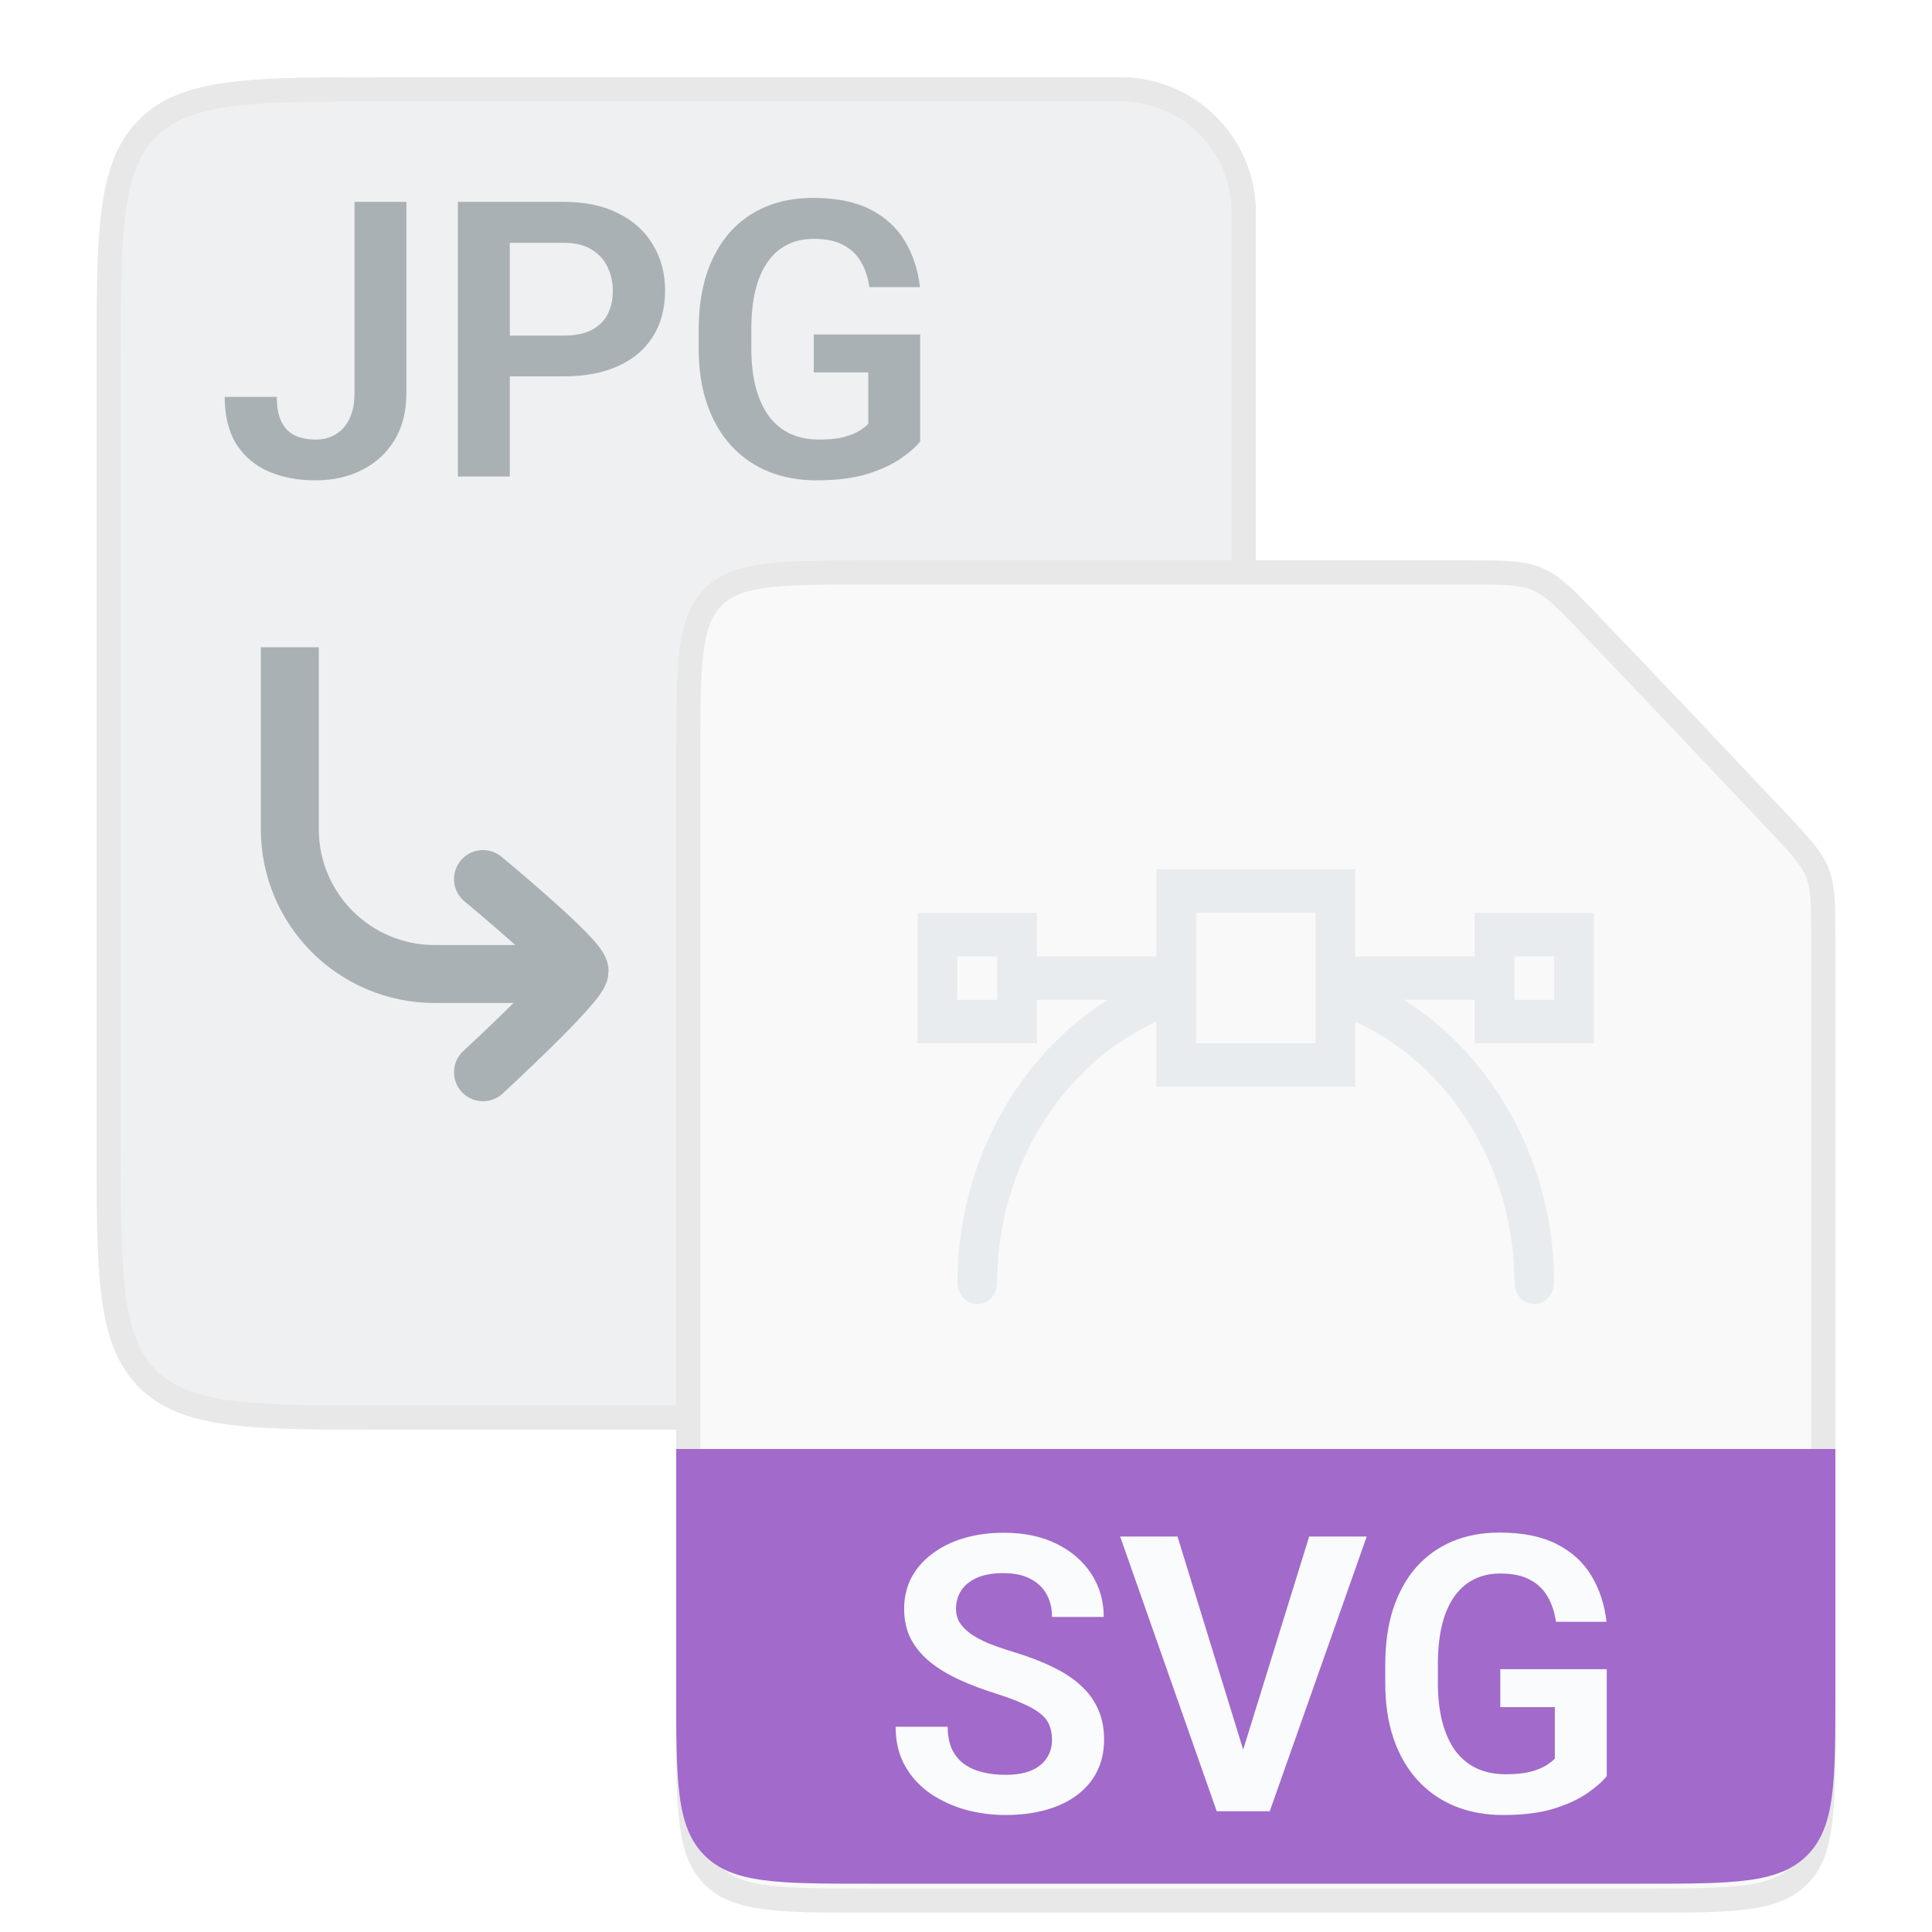
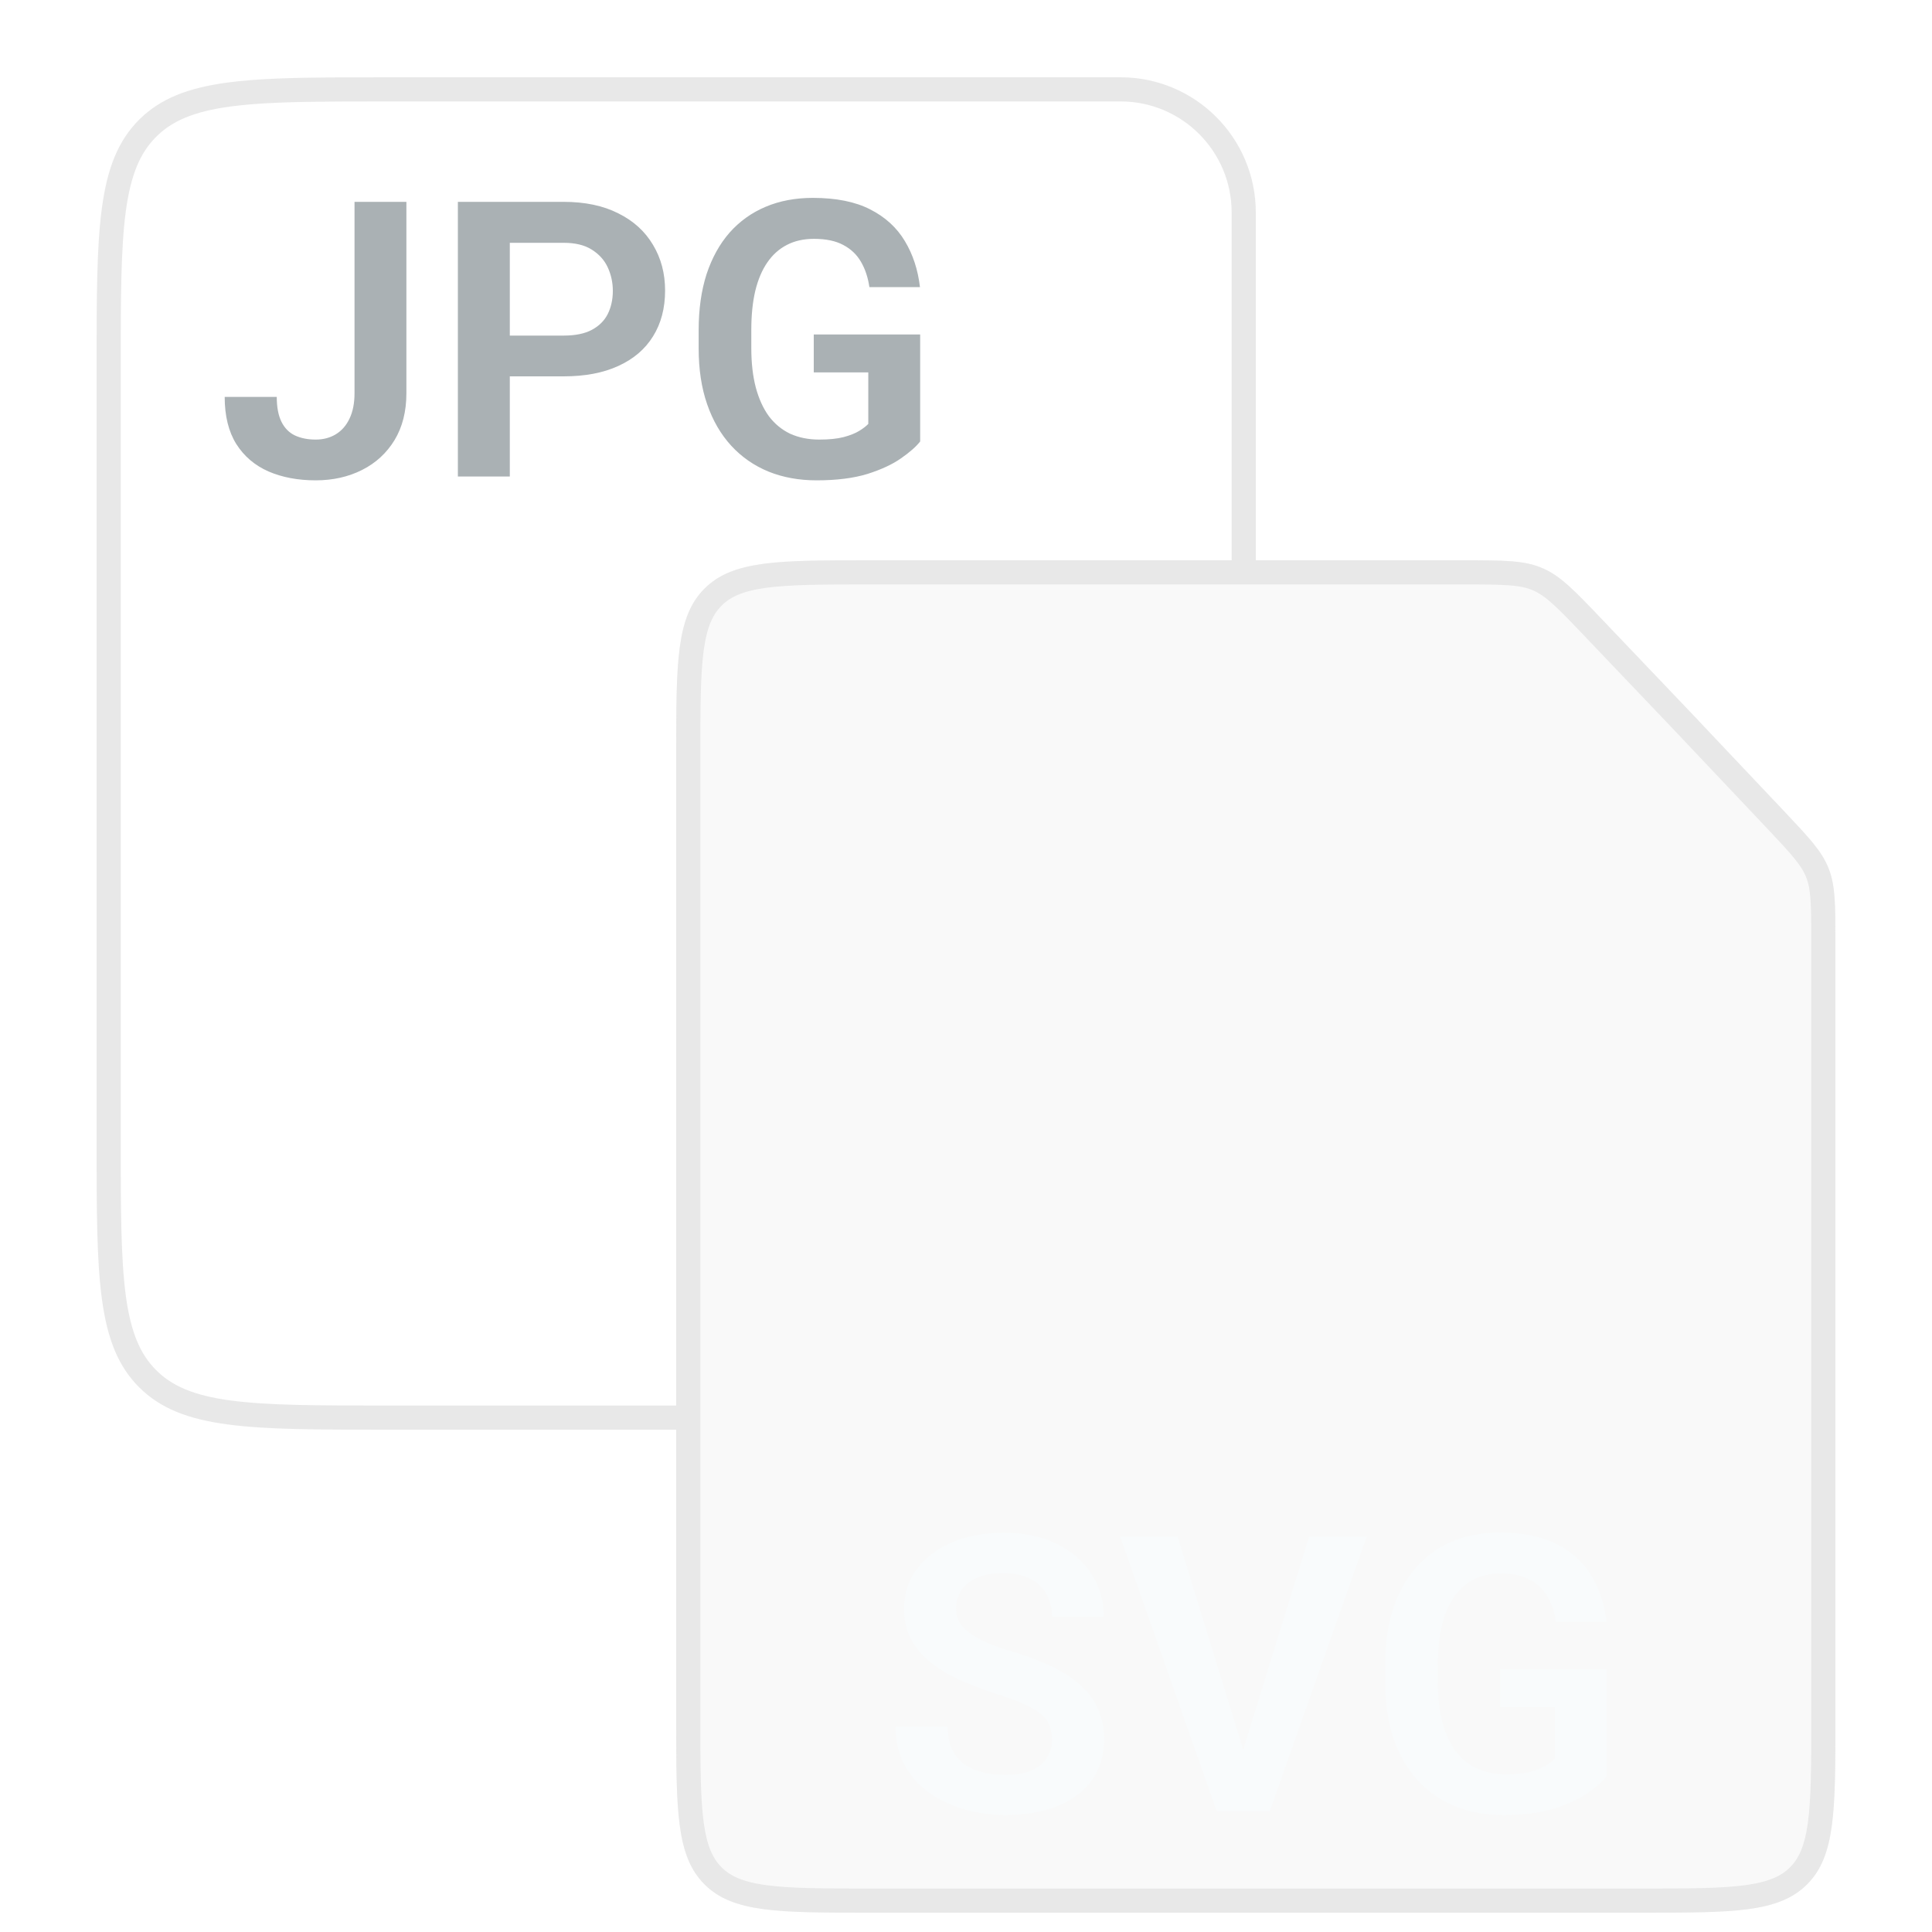
<svg xmlns="http://www.w3.org/2000/svg" width="40" height="40" viewBox="0 0 40 40" fill="none">
  <g clip-path="url(#clip0_4752_1708)">
    <g filter="url(#filter0_d_4752_1708)">
-       <path d="M2 7C2 4.172 2 2.757 2.879 1.879C3.757 1 5.172 1 8 1H23.2C24.746 1 26 2.254 26 3.8V6.898V23C26 25.828 26 27.243 25.121 28.121C24.243 29 22.828 29 20 29H8C5.172 29 3.757 29 2.879 28.121C2 27.243 2 25.828 2 23V7Z" fill="#EEF0F2" />
      <path d="M8 1.25H23.2C24.608 1.25 25.75 2.392 25.75 3.8V23C25.75 24.421 25.75 25.462 25.643 26.259C25.537 27.048 25.329 27.559 24.944 27.944C24.559 28.329 24.048 28.537 23.259 28.643C22.462 28.75 21.421 28.75 20 28.75H8C6.579 28.75 5.538 28.75 4.741 28.643C3.952 28.537 3.441 28.329 3.056 27.944C2.671 27.559 2.464 27.048 2.357 26.259C2.25 25.462 2.25 24.421 2.25 23V7C2.25 5.579 2.25 4.538 2.357 3.741C2.464 2.952 2.671 2.441 3.056 2.056C3.441 1.671 3.952 1.464 4.741 1.357C5.338 1.277 6.073 1.257 7.003 1.252L8 1.25Z" stroke="#E8E8E8" stroke-width="0.5" />
    </g>
-     <path d="M10.833 20.166L9 20.166C7.343 20.166 6 18.823 6 17.166L6 14" stroke="#AAB1B4" stroke-width="1.2" stroke-linecap="square" stroke-linejoin="round" />
-     <path d="M10 22.2C10 22.2 12 20.356 12 20.105C12 19.854 10 18.2 10 18.2" stroke="#AAB1B4" stroke-width="1.2" stroke-linecap="round" stroke-linejoin="round" />
    <path d="M7.34 8.14V4.179H8.414V8.14C8.414 8.518 8.332 8.842 8.168 9.113C8.004 9.381 7.78 9.587 7.496 9.73C7.212 9.873 6.892 9.945 6.535 9.945C6.168 9.945 5.842 9.883 5.559 9.761C5.275 9.636 5.052 9.446 4.891 9.191C4.732 8.935 4.652 8.611 4.652 8.218H5.73C5.73 8.432 5.763 8.603 5.828 8.734C5.893 8.864 5.986 8.958 6.105 9.015C6.228 9.072 6.371 9.101 6.535 9.101C6.694 9.101 6.833 9.064 6.953 8.991C7.076 8.916 7.171 8.807 7.238 8.663C7.306 8.52 7.34 8.346 7.34 8.14ZM11.668 7.792H10.203V6.948H11.668C11.908 6.948 12.102 6.909 12.25 6.831C12.401 6.751 12.512 6.641 12.582 6.503C12.652 6.363 12.688 6.202 12.688 6.023C12.688 5.848 12.652 5.685 12.582 5.534C12.512 5.383 12.401 5.261 12.25 5.167C12.102 5.073 11.908 5.027 11.668 5.027H10.555V9.866H9.48V4.179H11.668C12.111 4.179 12.488 4.258 12.801 4.417C13.116 4.573 13.355 4.791 13.52 5.07C13.686 5.346 13.77 5.661 13.77 6.015C13.77 6.382 13.686 6.698 13.52 6.964C13.355 7.23 13.116 7.434 12.801 7.577C12.488 7.721 12.111 7.792 11.668 7.792ZM19.051 6.925V9.14C18.967 9.247 18.836 9.363 18.656 9.488C18.479 9.613 18.247 9.721 17.961 9.812C17.674 9.9 17.323 9.945 16.906 9.945C16.544 9.945 16.213 9.885 15.914 9.765C15.615 9.643 15.357 9.464 15.141 9.23C14.925 8.995 14.758 8.709 14.641 8.37C14.523 8.032 14.465 7.645 14.465 7.21V6.835C14.465 6.4 14.52 6.014 14.629 5.675C14.741 5.337 14.9 5.05 15.105 4.816C15.314 4.581 15.562 4.403 15.852 4.281C16.143 4.158 16.469 4.097 16.828 4.097C17.31 4.097 17.706 4.176 18.016 4.335C18.328 4.494 18.568 4.713 18.734 4.991C18.901 5.268 19.005 5.585 19.047 5.945H18C17.971 5.747 17.914 5.573 17.828 5.425C17.742 5.274 17.62 5.157 17.461 5.073C17.305 4.988 17.102 4.945 16.852 4.945C16.641 4.945 16.454 4.986 16.293 5.07C16.131 5.153 15.996 5.274 15.887 5.433C15.777 5.592 15.694 5.788 15.637 6.023C15.582 6.257 15.555 6.525 15.555 6.827V7.21C15.555 7.515 15.586 7.786 15.648 8.023C15.711 8.257 15.801 8.455 15.918 8.616C16.038 8.775 16.185 8.896 16.359 8.98C16.537 9.06 16.737 9.101 16.961 9.101C17.164 9.101 17.332 9.084 17.465 9.05C17.6 9.014 17.708 8.971 17.789 8.921C17.87 8.872 17.932 8.823 17.977 8.777V7.71H16.848V6.925H19.051Z" fill="#AAB1B4" />
    <g filter="url(#filter1_d_4752_1708)">
      <path d="M14 15C14 13.114 14 12.172 14.586 11.586C15.172 11 16.114 11 18 11H30.289C31.134 11 31.556 11 31.934 11.162C32.311 11.323 32.602 11.629 33.185 12.241L35.095 14.246L36.907 16.162C37.447 16.734 37.717 17.019 37.858 17.375C38 17.731 38 18.124 38 18.91V35C38 36.886 38 37.828 37.414 38.414C36.828 39 35.886 39 34 39H18C16.114 39 15.172 39 14.586 38.414C14 37.828 14 36.886 14 35V15Z" fill="#F9F9F9" />
      <path d="M18 11.25H30.289C31.155 11.25 31.516 11.255 31.835 11.392C32.154 11.528 32.407 11.787 33.004 12.414L34.913 14.417V14.418L36.725 16.334C37.278 16.919 37.506 17.166 37.626 17.468C37.746 17.769 37.75 18.105 37.75 18.91V35C37.75 35.95 37.749 36.637 37.679 37.161C37.609 37.678 37.476 37.999 37.237 38.237C36.999 38.476 36.678 38.609 36.161 38.679C35.637 38.749 34.95 38.75 34 38.75H18C17.05 38.75 16.363 38.749 15.839 38.679C15.322 38.609 15.001 38.476 14.763 38.237C14.524 37.999 14.391 37.678 14.321 37.161C14.251 36.637 14.25 35.95 14.25 35V15C14.25 14.05 14.251 13.363 14.321 12.839C14.391 12.322 14.524 12.001 14.763 11.763C15.001 11.524 15.322 11.391 15.839 11.321C16.363 11.251 17.05 11.25 18 11.25Z" stroke="#E8E8E8" stroke-width="0.5" />
    </g>
-     <path d="M33 21.6V18.9H30.529V19.8H28.059V18H23.941V19.8H21.471V18.9H19V21.6H21.471V20.7H22.931C21.051 21.886 19.823 24.115 19.823 26.55C19.823 26.669 19.867 26.784 19.944 26.868C20.021 26.953 20.126 27 20.235 27C20.345 27 20.449 26.953 20.526 26.868C20.604 26.784 20.647 26.669 20.647 26.55C20.647 24.189 21.977 22.05 23.941 21.152V22.5H28.059V21.152C30.023 22.051 31.353 24.19 31.353 26.55C31.353 26.669 31.396 26.784 31.474 26.868C31.551 26.953 31.655 27 31.765 27C31.874 27 31.979 26.953 32.056 26.868C32.133 26.784 32.176 26.669 32.176 26.55C32.176 24.115 30.949 21.886 29.069 20.7H30.529V21.6H33ZM20.647 20.7H19.823V19.8H20.647V20.7ZM27.235 21.6H24.765V18.9H27.235V21.6ZM31.353 19.8H32.176V20.7H31.353V19.8Z" fill="#E9ECEE" />
-     <path d="M14 30H38V35C38 36.886 38 37.828 37.414 38.414C36.828 39 35.886 39 34 39H18C16.114 39 15.172 39 14.586 38.414C14 37.828 14 36.886 14 35V30Z" fill="#A16ACB" />
    <path d="M21.781 36.023C21.781 35.914 21.764 35.816 21.73 35.73C21.699 35.642 21.641 35.562 21.555 35.492C21.471 35.419 21.353 35.349 21.199 35.281C21.048 35.211 20.853 35.138 20.613 35.062C20.348 34.979 20.1 34.885 19.871 34.781C19.642 34.677 19.44 34.556 19.266 34.418C19.094 34.28 18.96 34.121 18.863 33.941C18.767 33.759 18.719 33.548 18.719 33.309C18.719 33.074 18.768 32.861 18.867 32.668C18.969 32.475 19.112 32.31 19.297 32.172C19.482 32.031 19.699 31.923 19.949 31.848C20.202 31.772 20.48 31.734 20.785 31.734C21.207 31.734 21.572 31.811 21.879 31.965C22.189 32.118 22.428 32.327 22.598 32.59C22.767 32.853 22.852 33.148 22.852 33.477H21.781C21.781 33.3 21.744 33.143 21.668 33.008C21.595 32.872 21.483 32.766 21.332 32.688C21.184 32.609 20.996 32.57 20.77 32.57C20.551 32.57 20.369 32.603 20.223 32.668C20.079 32.733 19.971 32.822 19.898 32.934C19.828 33.046 19.793 33.171 19.793 33.309C19.793 33.413 19.818 33.507 19.867 33.59C19.917 33.671 19.991 33.747 20.09 33.82C20.189 33.891 20.311 33.957 20.457 34.02C20.605 34.079 20.777 34.139 20.973 34.199C21.285 34.293 21.559 34.397 21.793 34.512C22.03 34.626 22.227 34.757 22.383 34.902C22.542 35.048 22.66 35.212 22.738 35.395C22.819 35.577 22.859 35.784 22.859 36.016C22.859 36.26 22.811 36.479 22.715 36.672C22.619 36.865 22.48 37.029 22.301 37.164C22.121 37.3 21.905 37.402 21.652 37.473C21.402 37.543 21.122 37.578 20.812 37.578C20.537 37.578 20.263 37.542 19.992 37.469C19.724 37.393 19.48 37.281 19.262 37.133C19.043 36.982 18.869 36.792 18.738 36.562C18.608 36.331 18.543 36.06 18.543 35.75H19.621C19.621 35.93 19.65 36.083 19.707 36.211C19.767 36.336 19.85 36.439 19.957 36.52C20.066 36.598 20.194 36.655 20.34 36.691C20.486 36.728 20.643 36.746 20.812 36.746C21.031 36.746 21.211 36.716 21.352 36.656C21.495 36.594 21.602 36.508 21.672 36.398C21.745 36.289 21.781 36.164 21.781 36.023ZM25.688 36.387L27.105 31.812H28.297L26.289 37.5H25.496L25.688 36.387ZM24.379 31.812L25.789 36.387L25.992 37.5H25.191L23.191 31.812H24.379ZM33.266 34.559V36.773C33.182 36.88 33.051 36.996 32.871 37.121C32.694 37.246 32.462 37.354 32.176 37.445C31.889 37.534 31.538 37.578 31.121 37.578C30.759 37.578 30.428 37.518 30.129 37.398C29.829 37.276 29.572 37.098 29.355 36.863C29.139 36.629 28.973 36.342 28.855 36.004C28.738 35.665 28.68 35.279 28.68 34.844V34.469C28.68 34.034 28.734 33.647 28.844 33.309C28.956 32.97 29.115 32.684 29.32 32.449C29.529 32.215 29.777 32.036 30.066 31.914C30.358 31.792 30.684 31.73 31.043 31.73C31.525 31.73 31.921 31.81 32.23 31.969C32.543 32.128 32.783 32.346 32.949 32.625C33.116 32.901 33.22 33.219 33.262 33.578H32.215C32.186 33.38 32.129 33.207 32.043 33.059C31.957 32.908 31.835 32.79 31.676 32.707C31.52 32.621 31.316 32.578 31.066 32.578C30.855 32.578 30.669 32.62 30.508 32.703C30.346 32.786 30.211 32.908 30.102 33.066C29.992 33.225 29.909 33.422 29.852 33.656C29.797 33.891 29.77 34.159 29.77 34.461V34.844C29.77 35.148 29.801 35.419 29.863 35.656C29.926 35.891 30.016 36.089 30.133 36.25C30.253 36.409 30.4 36.53 30.574 36.613C30.751 36.694 30.952 36.734 31.176 36.734C31.379 36.734 31.547 36.717 31.68 36.684C31.815 36.647 31.923 36.604 32.004 36.555C32.085 36.505 32.147 36.457 32.191 36.41V35.344H31.062V34.559H33.266Z" fill="#F9FBFC" />
  </g>
  <defs>
    <filter id="filter0_d_4752_1708" x="1" y="0.6" width="26" height="30" filterUnits="userSpaceOnUse" color-interpolation-filters="sRGB">
      <feFlood flood-opacity="0" result="BackgroundImageFix" />
      <feColorMatrix in="SourceAlpha" type="matrix" values="0 0 0 0 0 0 0 0 0 0 0 0 0 0 0 0 0 0 127 0" result="hardAlpha" />
      <feOffset dy="0.6" />
      <feGaussianBlur stdDeviation="0.5" />
      <feComposite in2="hardAlpha" operator="out" />
      <feColorMatrix type="matrix" values="0 0 0 0 0.733 0 0 0 0 0.733 0 0 0 0 0.733 0 0 0 0.8 0" />
      <feBlend mode="normal" in2="BackgroundImageFix" result="effect1_dropShadow_4752_1708" />
      <feBlend mode="normal" in="SourceGraphic" in2="effect1_dropShadow_4752_1708" result="shape" />
    </filter>
    <filter id="filter1_d_4752_1708" x="13.4" y="11" width="25.2" height="29.2" filterUnits="userSpaceOnUse" color-interpolation-filters="sRGB">
      <feFlood flood-opacity="0" result="BackgroundImageFix" />
      <feColorMatrix in="SourceAlpha" type="matrix" values="0 0 0 0 0 0 0 0 0 0 0 0 0 0 0 0 0 0 127 0" result="hardAlpha" />
      <feOffset dy="0.6" />
      <feGaussianBlur stdDeviation="0.3" />
      <feComposite in2="hardAlpha" operator="out" />
      <feColorMatrix type="matrix" values="0 0 0 0 0.733 0 0 0 0 0.733 0 0 0 0 0.733 0 0 0 0.8 0" />
      <feBlend mode="normal" in2="BackgroundImageFix" result="effect1_dropShadow_4752_1708" />
      <feBlend mode="normal" in="SourceGraphic" in2="effect1_dropShadow_4752_1708" result="shape" />
    </filter>
    <clipPath id="clip0_4752_1708">
      <rect width="40" height="40" fill="white" />
    </clipPath>
  </defs>
</svg>